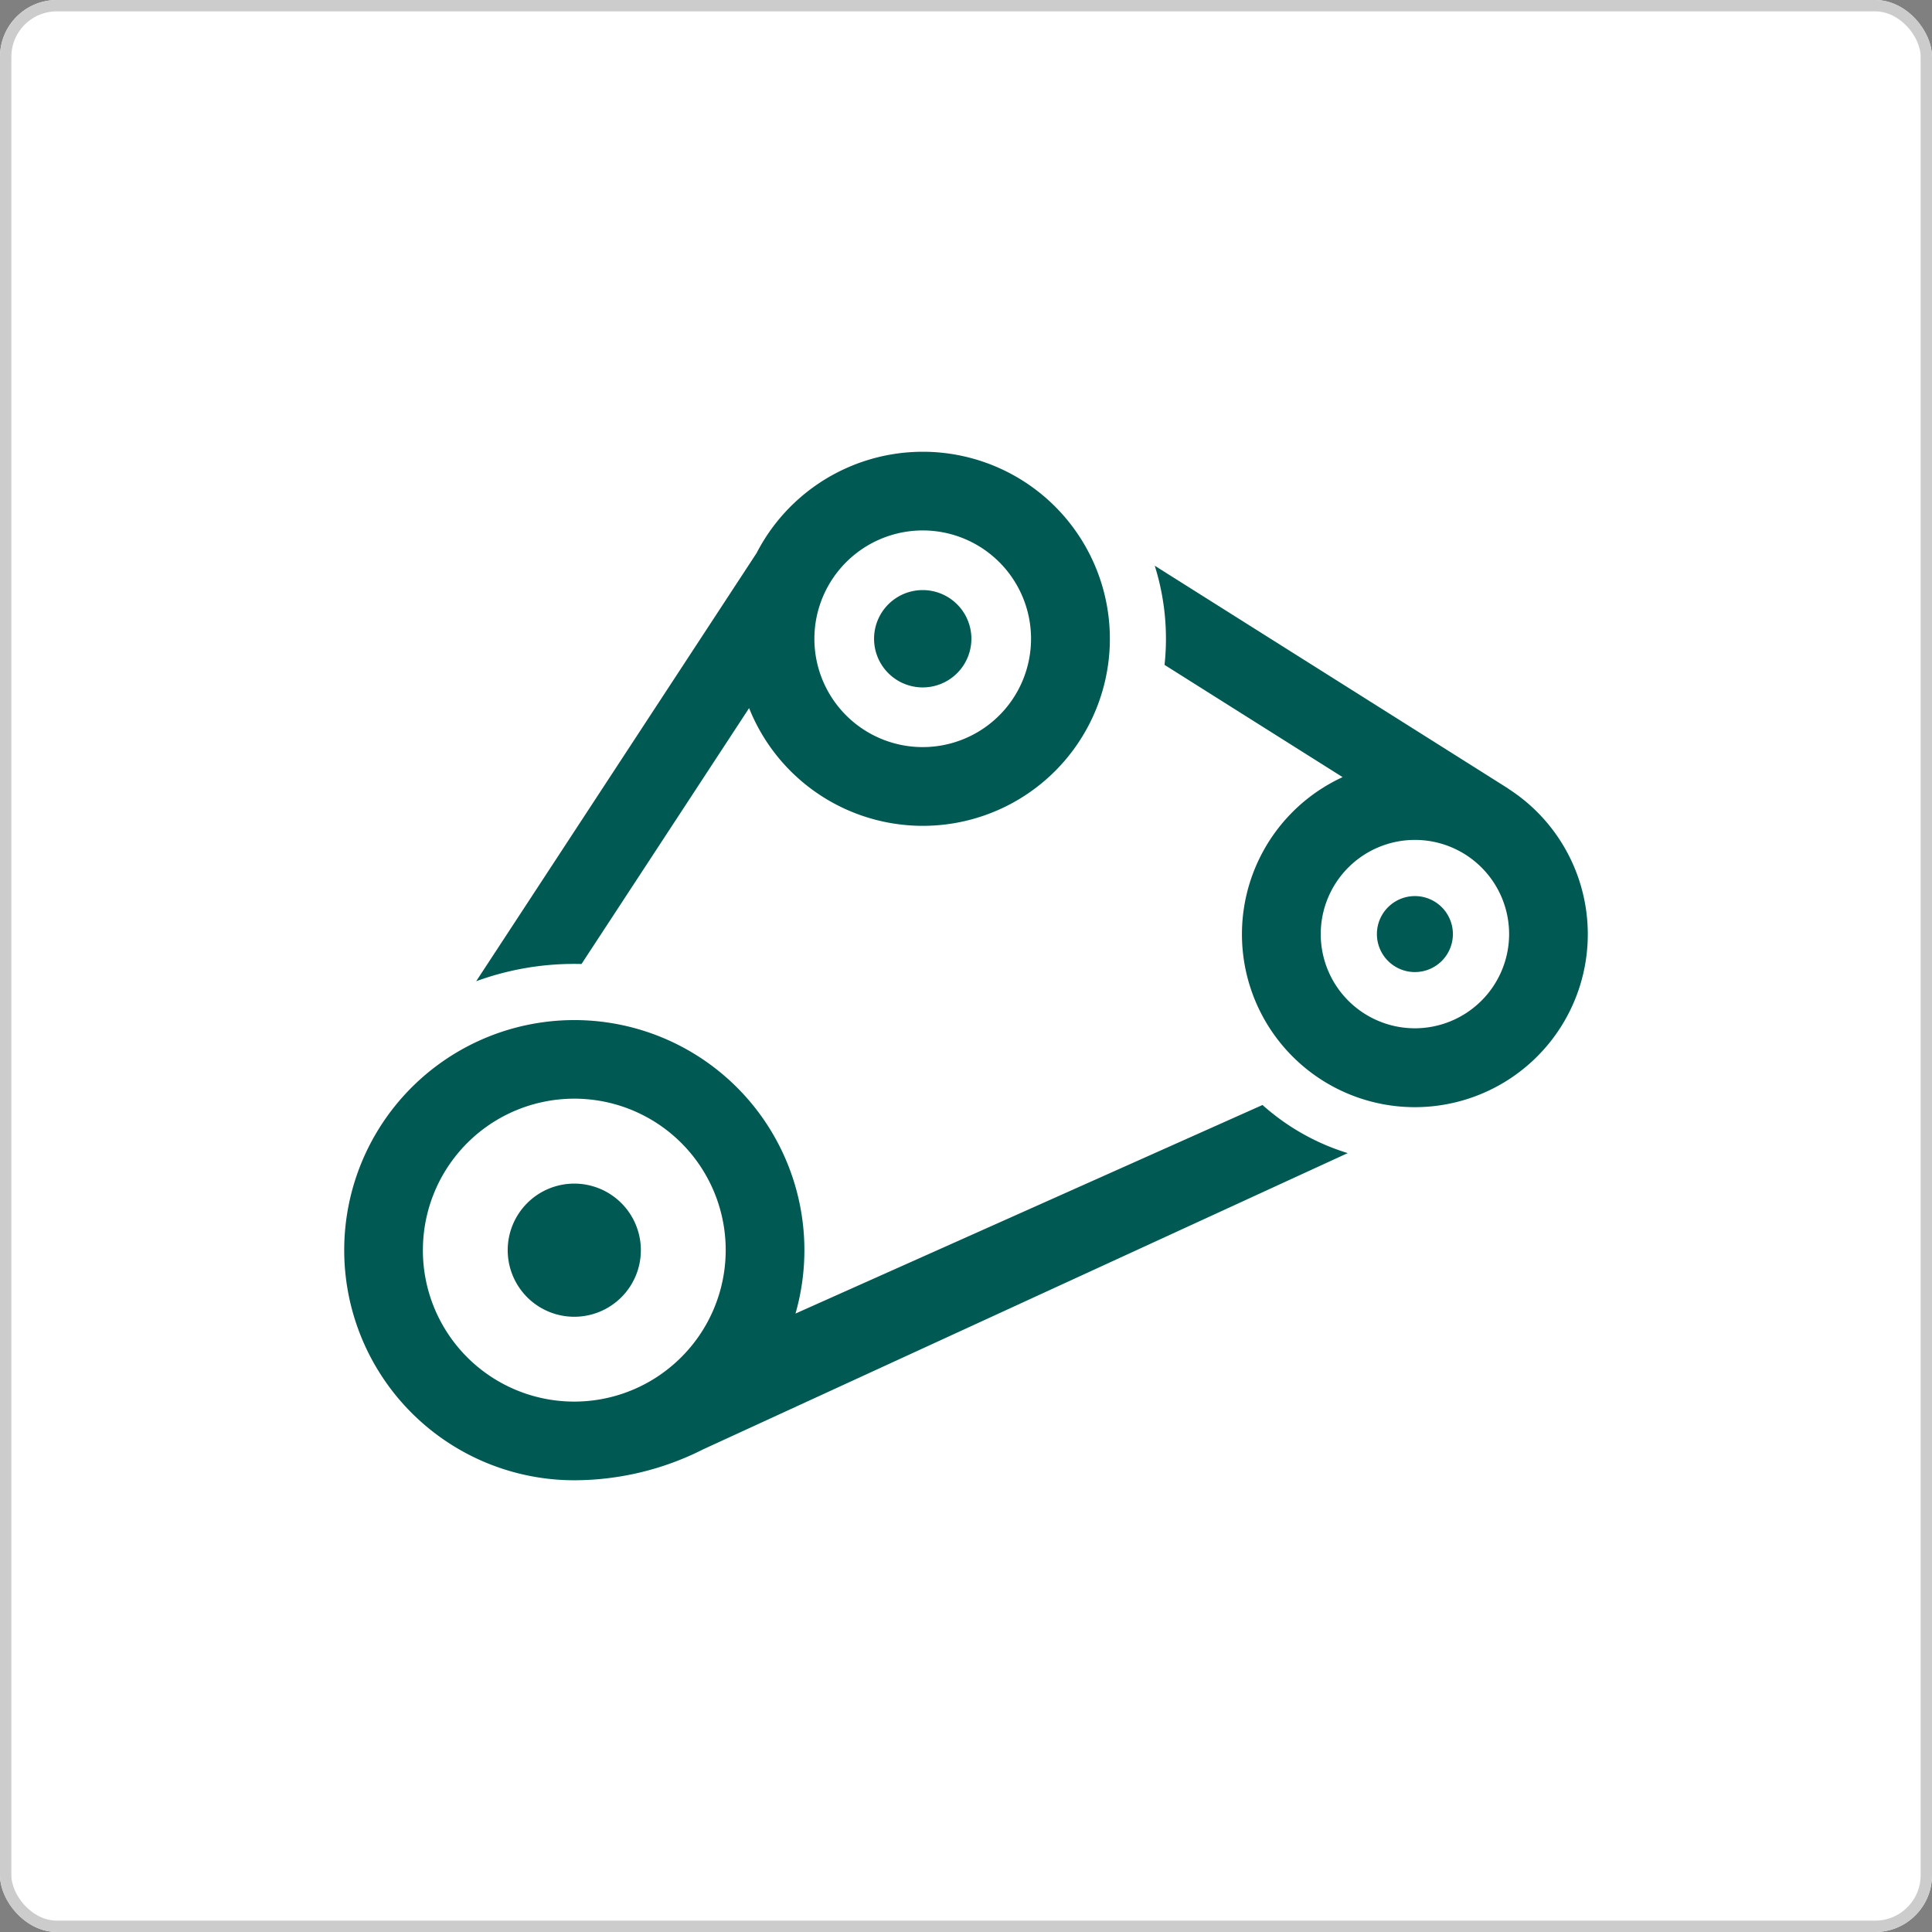
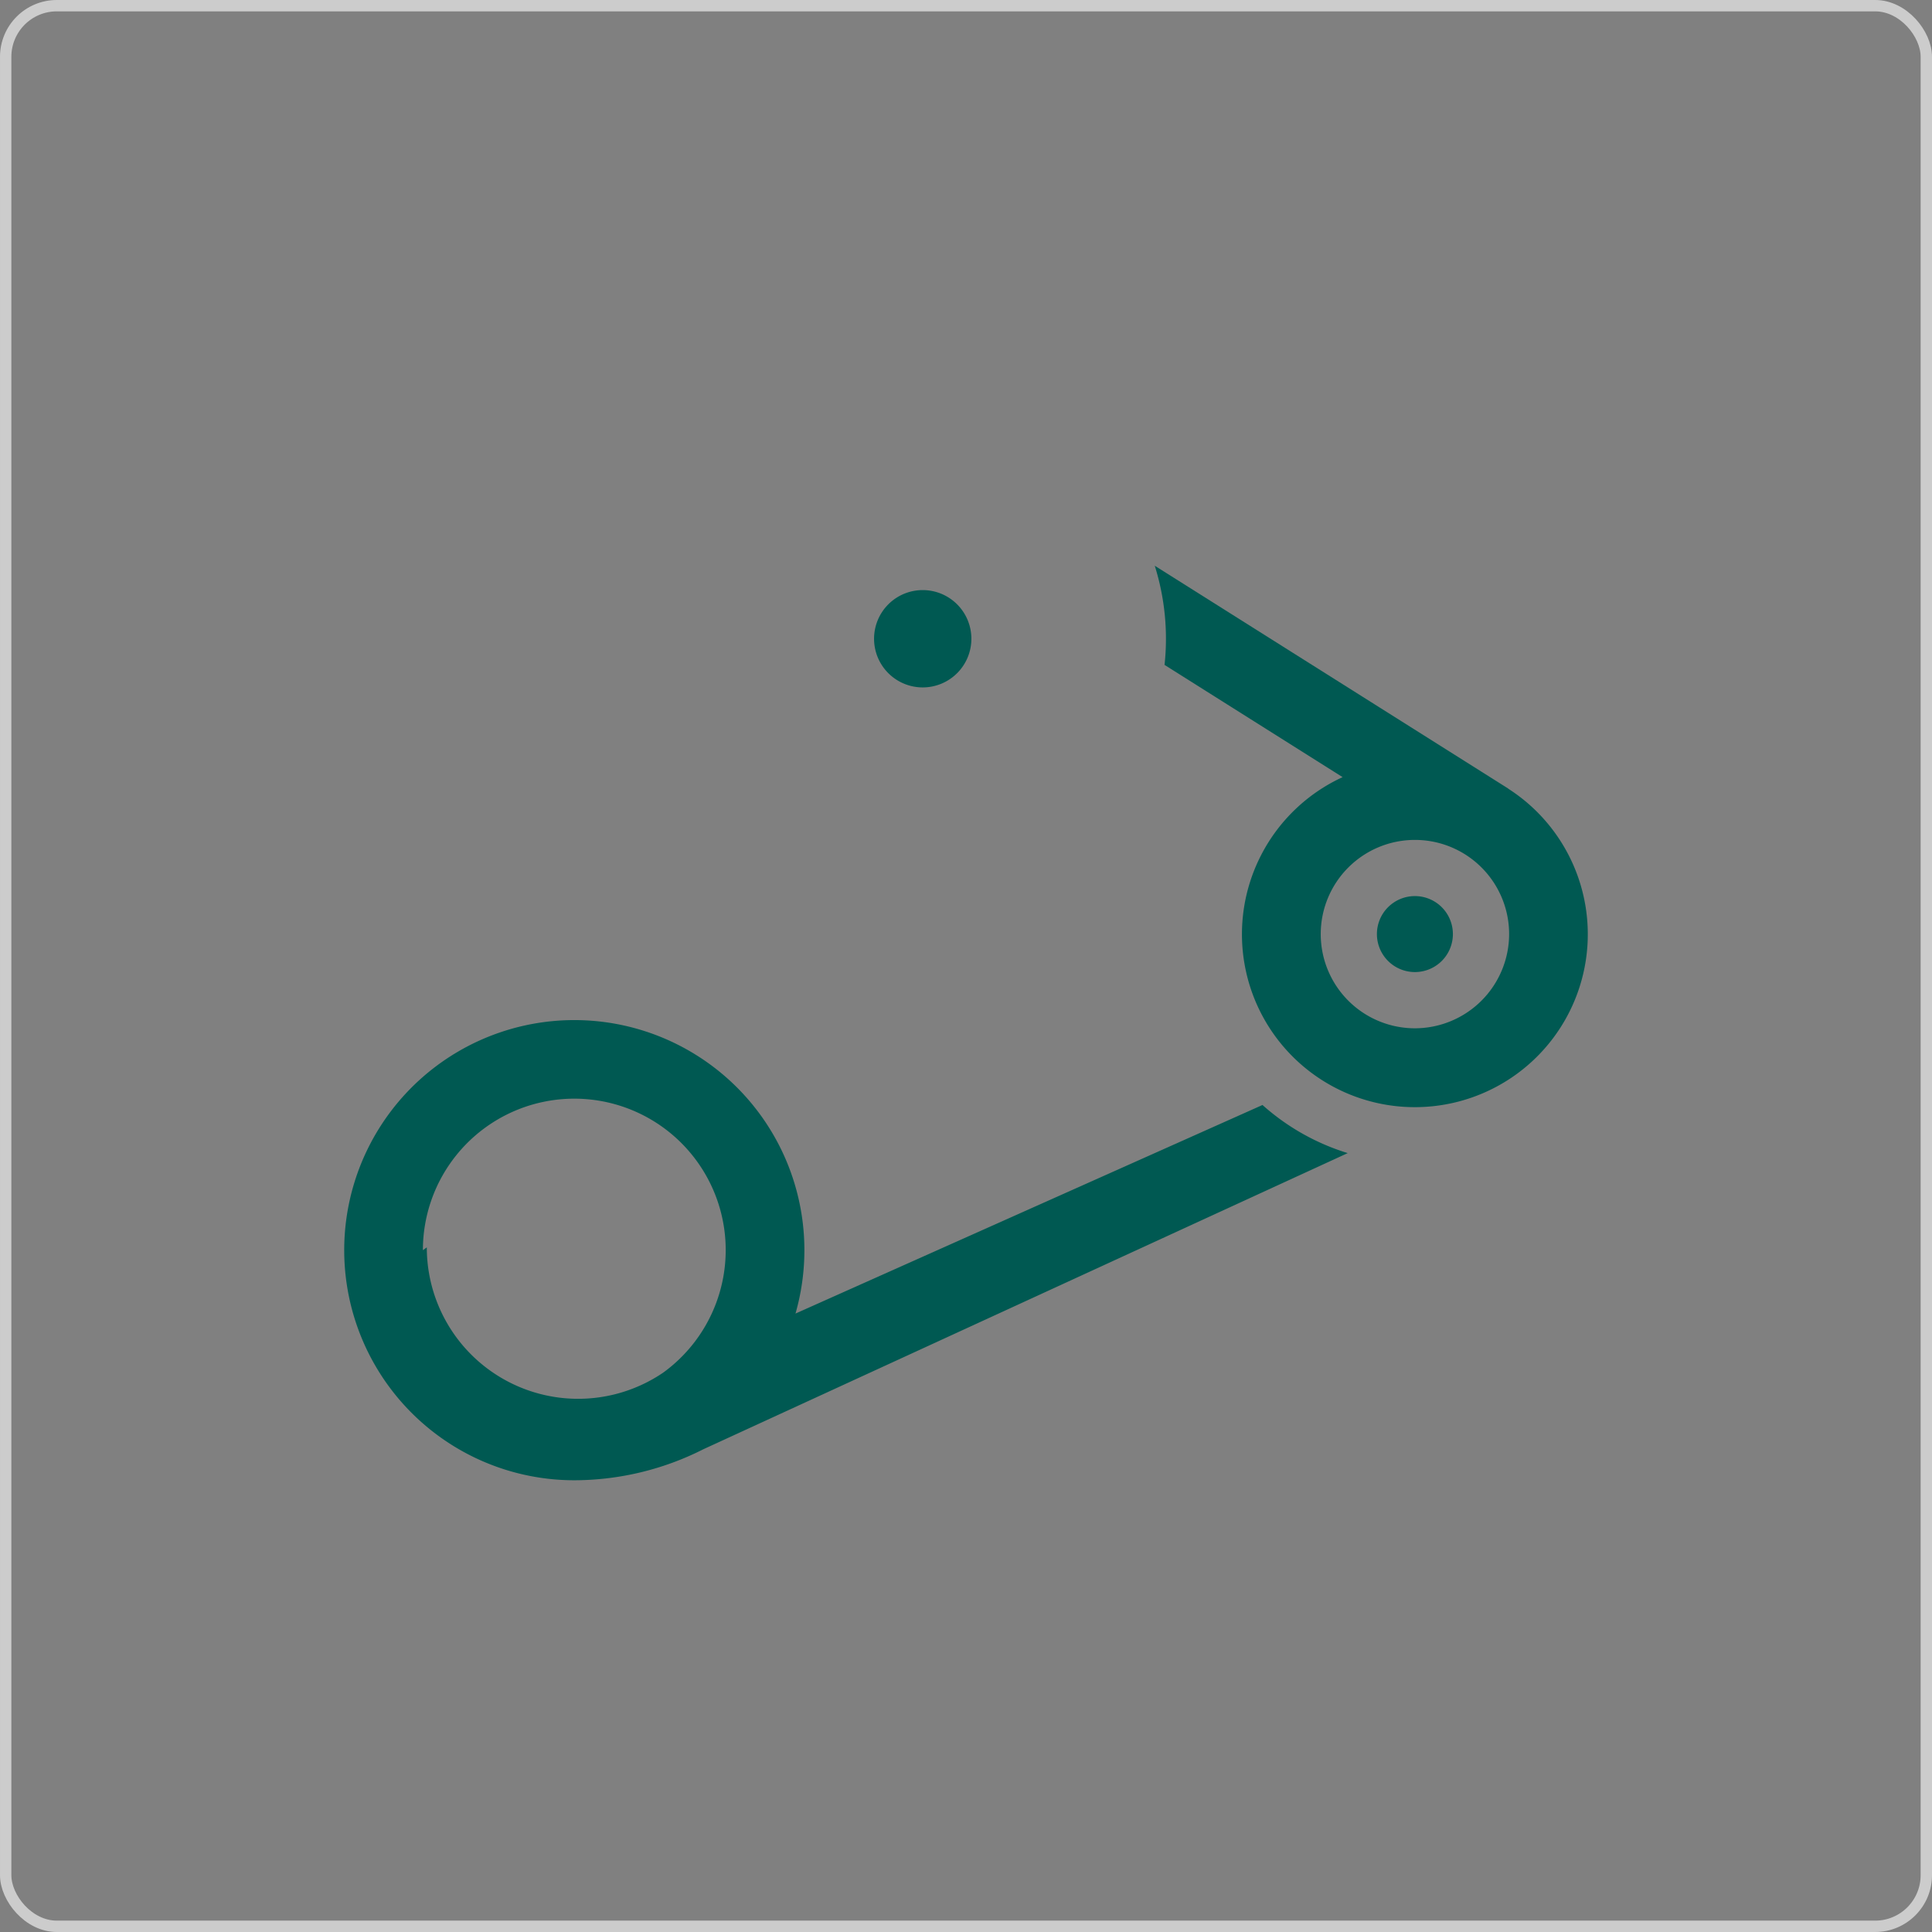
<svg xmlns="http://www.w3.org/2000/svg" width="170" height="170" viewBox="0 0 170 170">
  <rect x="0" y="0" width="170" height="170" fill="#808080" stroke="none" />
  <g id="グループ_31883" data-name="グループ 31883" transform="translate(-3199 -5518)">
    <g id="グループ_31825" data-name="グループ 31825" transform="translate(3184 -1270)">
      <g id="長方形_3353" data-name="長方形 3353" transform="translate(15 6788)" fill="#fff" stroke="#ccc" stroke-width="1">
-         <rect width="170" height="170" rx="5" stroke="none" />
        <rect x="0.5" y="0.5" width="169" height="169" rx="4.5" fill="none" />
      </g>
    </g>
    <g id="グループ_31843" data-name="グループ 31843" transform="translate(539.289 -221.82)">
-       <path id="パス_8766" data-name="パス 8766" d="M39.708,286.331A20.246,20.246,0,1,0,20.245,301,25.22,25.22,0,0,0,31.6,298.271l56.7-26.058a20.152,20.152,0,0,1-7.5-4.234ZM6.923,280.755a13.322,13.322,0,1,1,21.144,10.774l-.346.246a13.315,13.315,0,0,1-20.8-11.021" transform="translate(2690 5569.071)" fill="#005952" />
-       <path id="パス_8767" data-name="パス 8767" d="M69.753,45.073,84.5,22.556a16.458,16.458,0,1,0,.66-13.643L60.485,46.589a25.072,25.072,0,0,1,8.633-1.524q.318,0,.635.008M99.776,6.923a9.532,9.532,0,1,1-9.532,9.532,9.543,9.543,0,0,1,9.532-9.532" transform="translate(2641.126 5779.571)" fill="#005952" />
+       <path id="パス_8766" data-name="パス 8766" d="M39.708,286.331A20.246,20.246,0,1,0,20.245,301,25.22,25.22,0,0,0,31.6,298.271l56.7-26.058a20.152,20.152,0,0,1-7.5-4.234ZM6.923,280.755a13.322,13.322,0,1,1,21.144,10.774a13.315,13.315,0,0,1-20.8-11.021" transform="translate(2690 5569.071)" fill="#005952" />
      <path id="パス_8768" data-name="パス 8768" d="M247.138,71.973a4.282,4.282,0,1,0-4.282-4.282,4.282,4.282,0,0,0,4.282,4.282" transform="translate(2493.765 5728.334)" fill="#005952" />
      <path id="パス_8769" data-name="パス 8769" d="M476.691,203.668a3.343,3.343,0,1,0,3.343,3.343,3.343,3.343,0,0,0-3.343-3.343" transform="translate(2307.52 5615)" fill="#005952" />
-       <path id="パス_8770" data-name="パス 8770" d="M80.8,335.455a5.858,5.858,0,1,0,5.858,5.858,5.858,5.858,0,0,0-5.858-5.858" transform="translate(2629.443 5508.513)" fill="#005952" />
      <path id="パス_8771" data-name="パス 8771" d="M402.6,71.854l.005-.008L371.5,52.238a21.419,21.419,0,0,1,.862,8.727l15.668,9.876A15.216,15.216,0,1,0,402.6,71.854m-8.206,21.086a8.288,8.288,0,1,1,8.288-8.288,8.3,8.3,0,0,1-8.288,8.288" transform="translate(2389.819 5737.361)" fill="#005952" />
    </g>
  </g>
</svg>